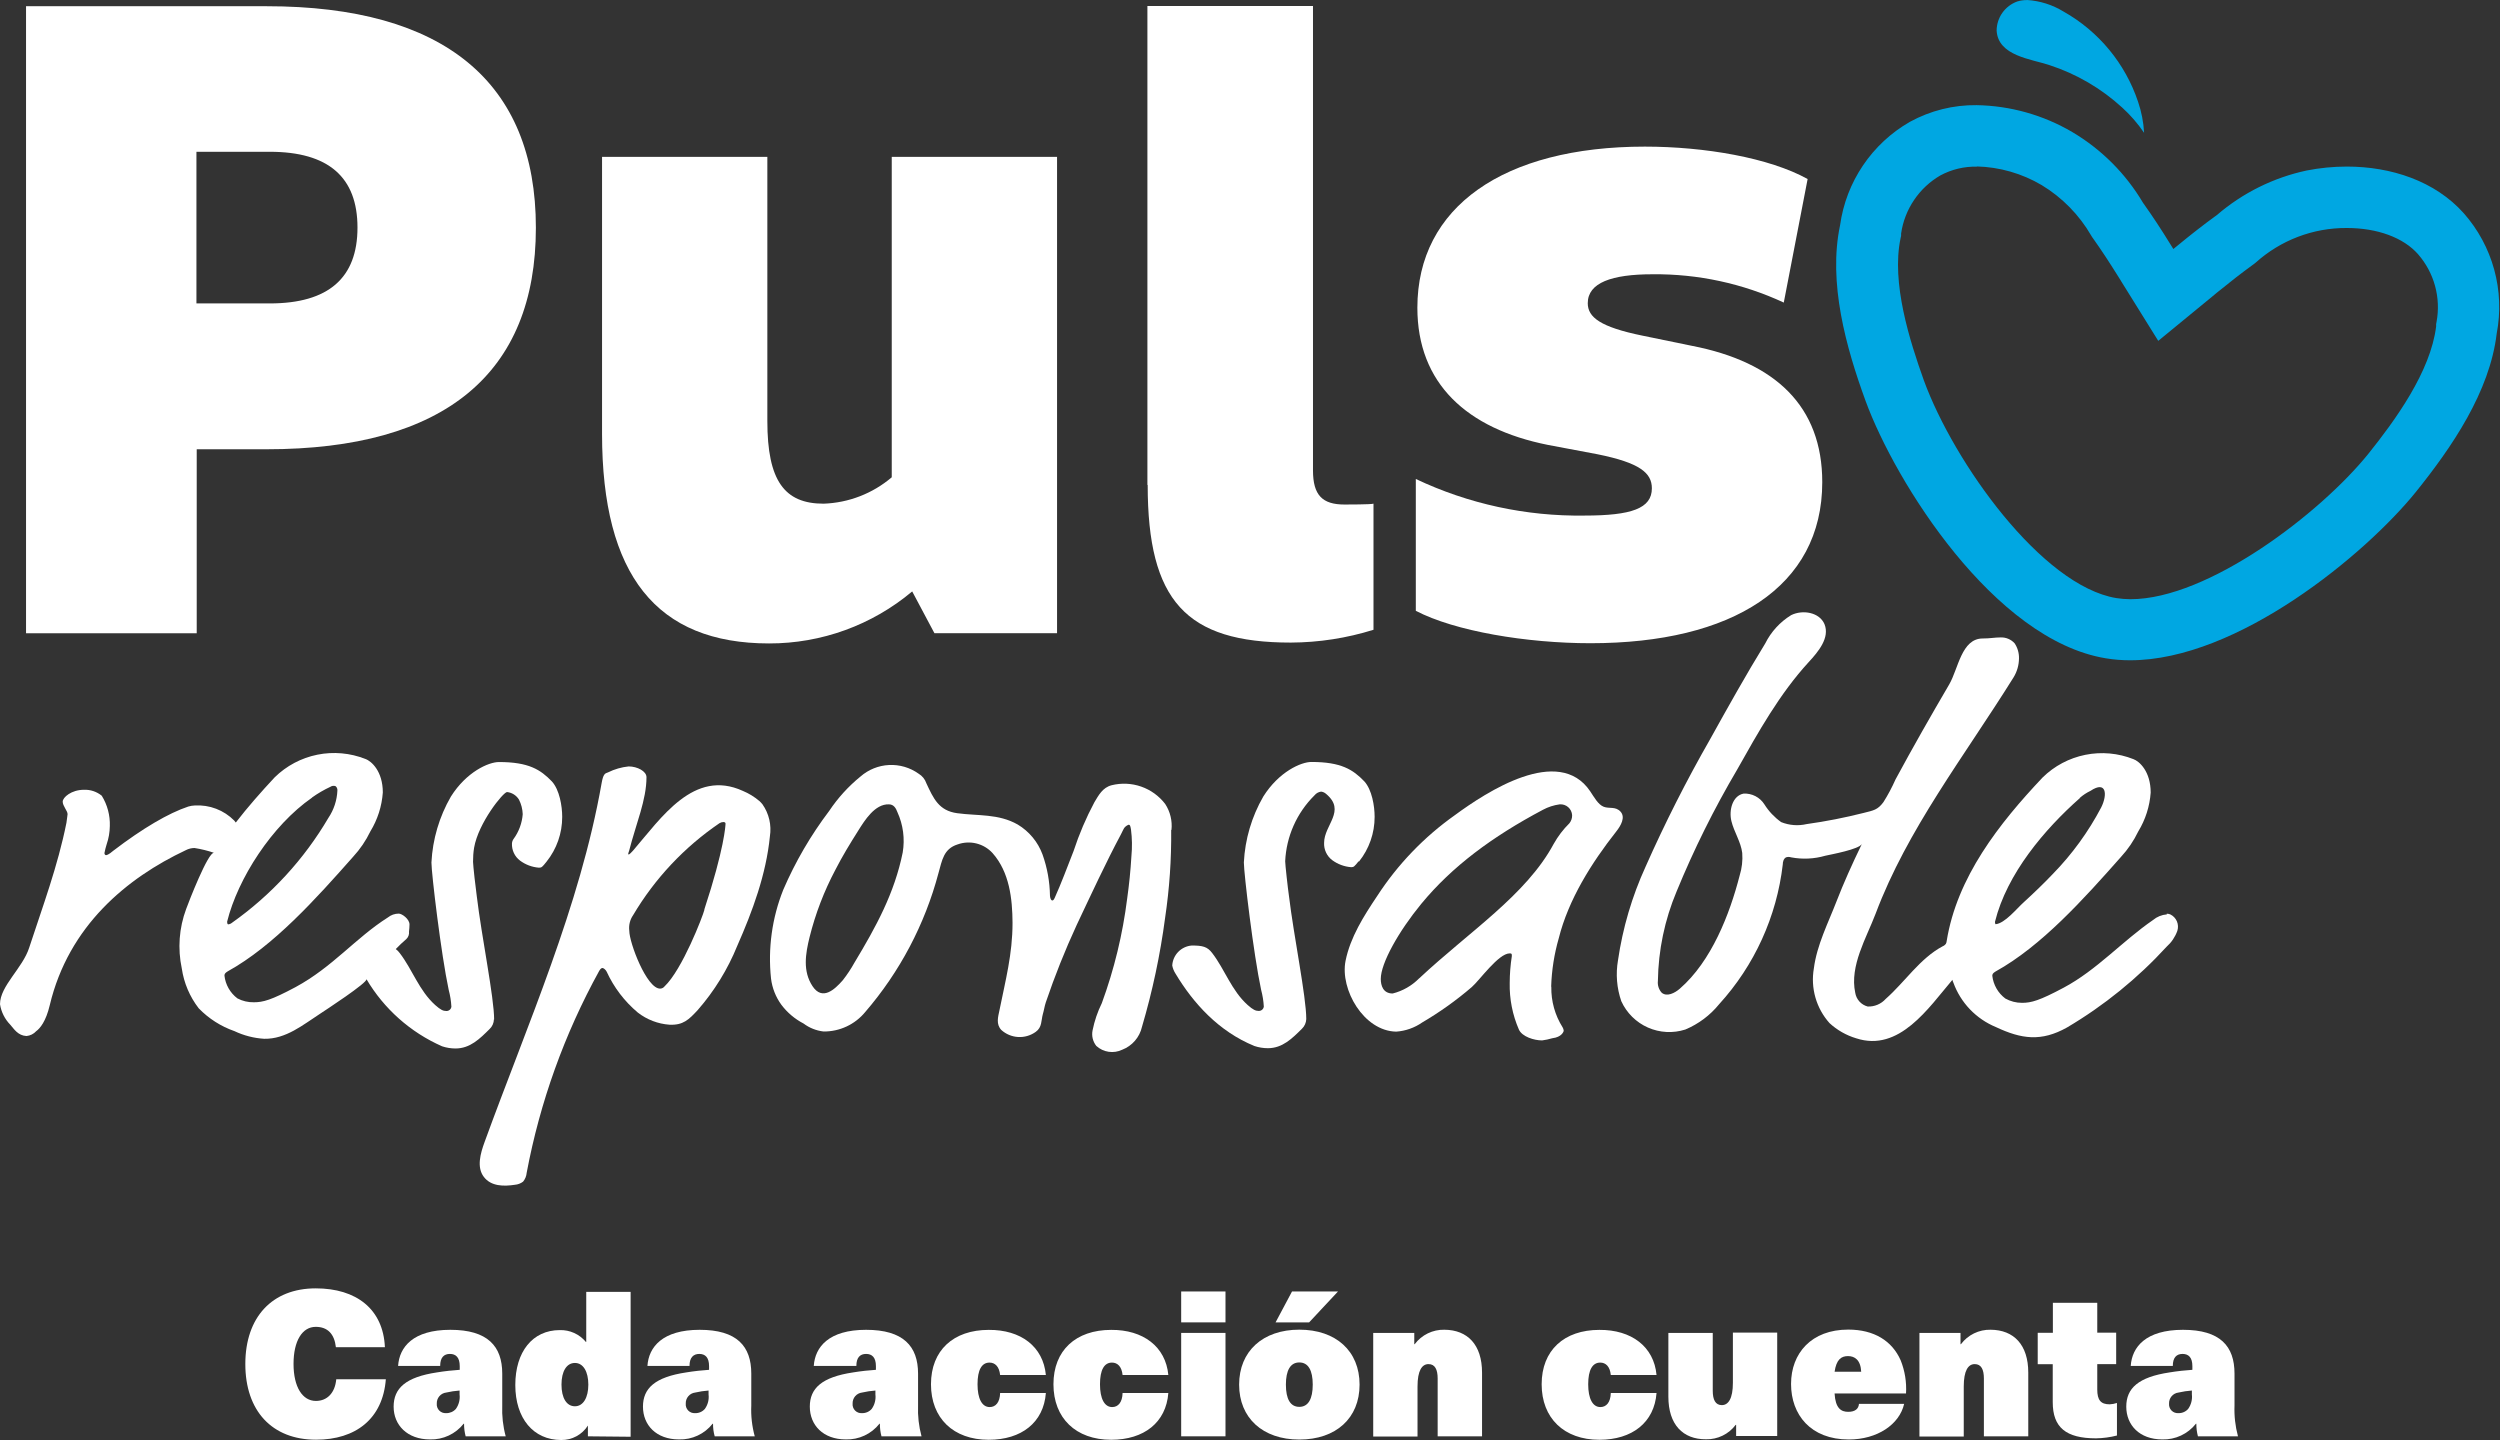
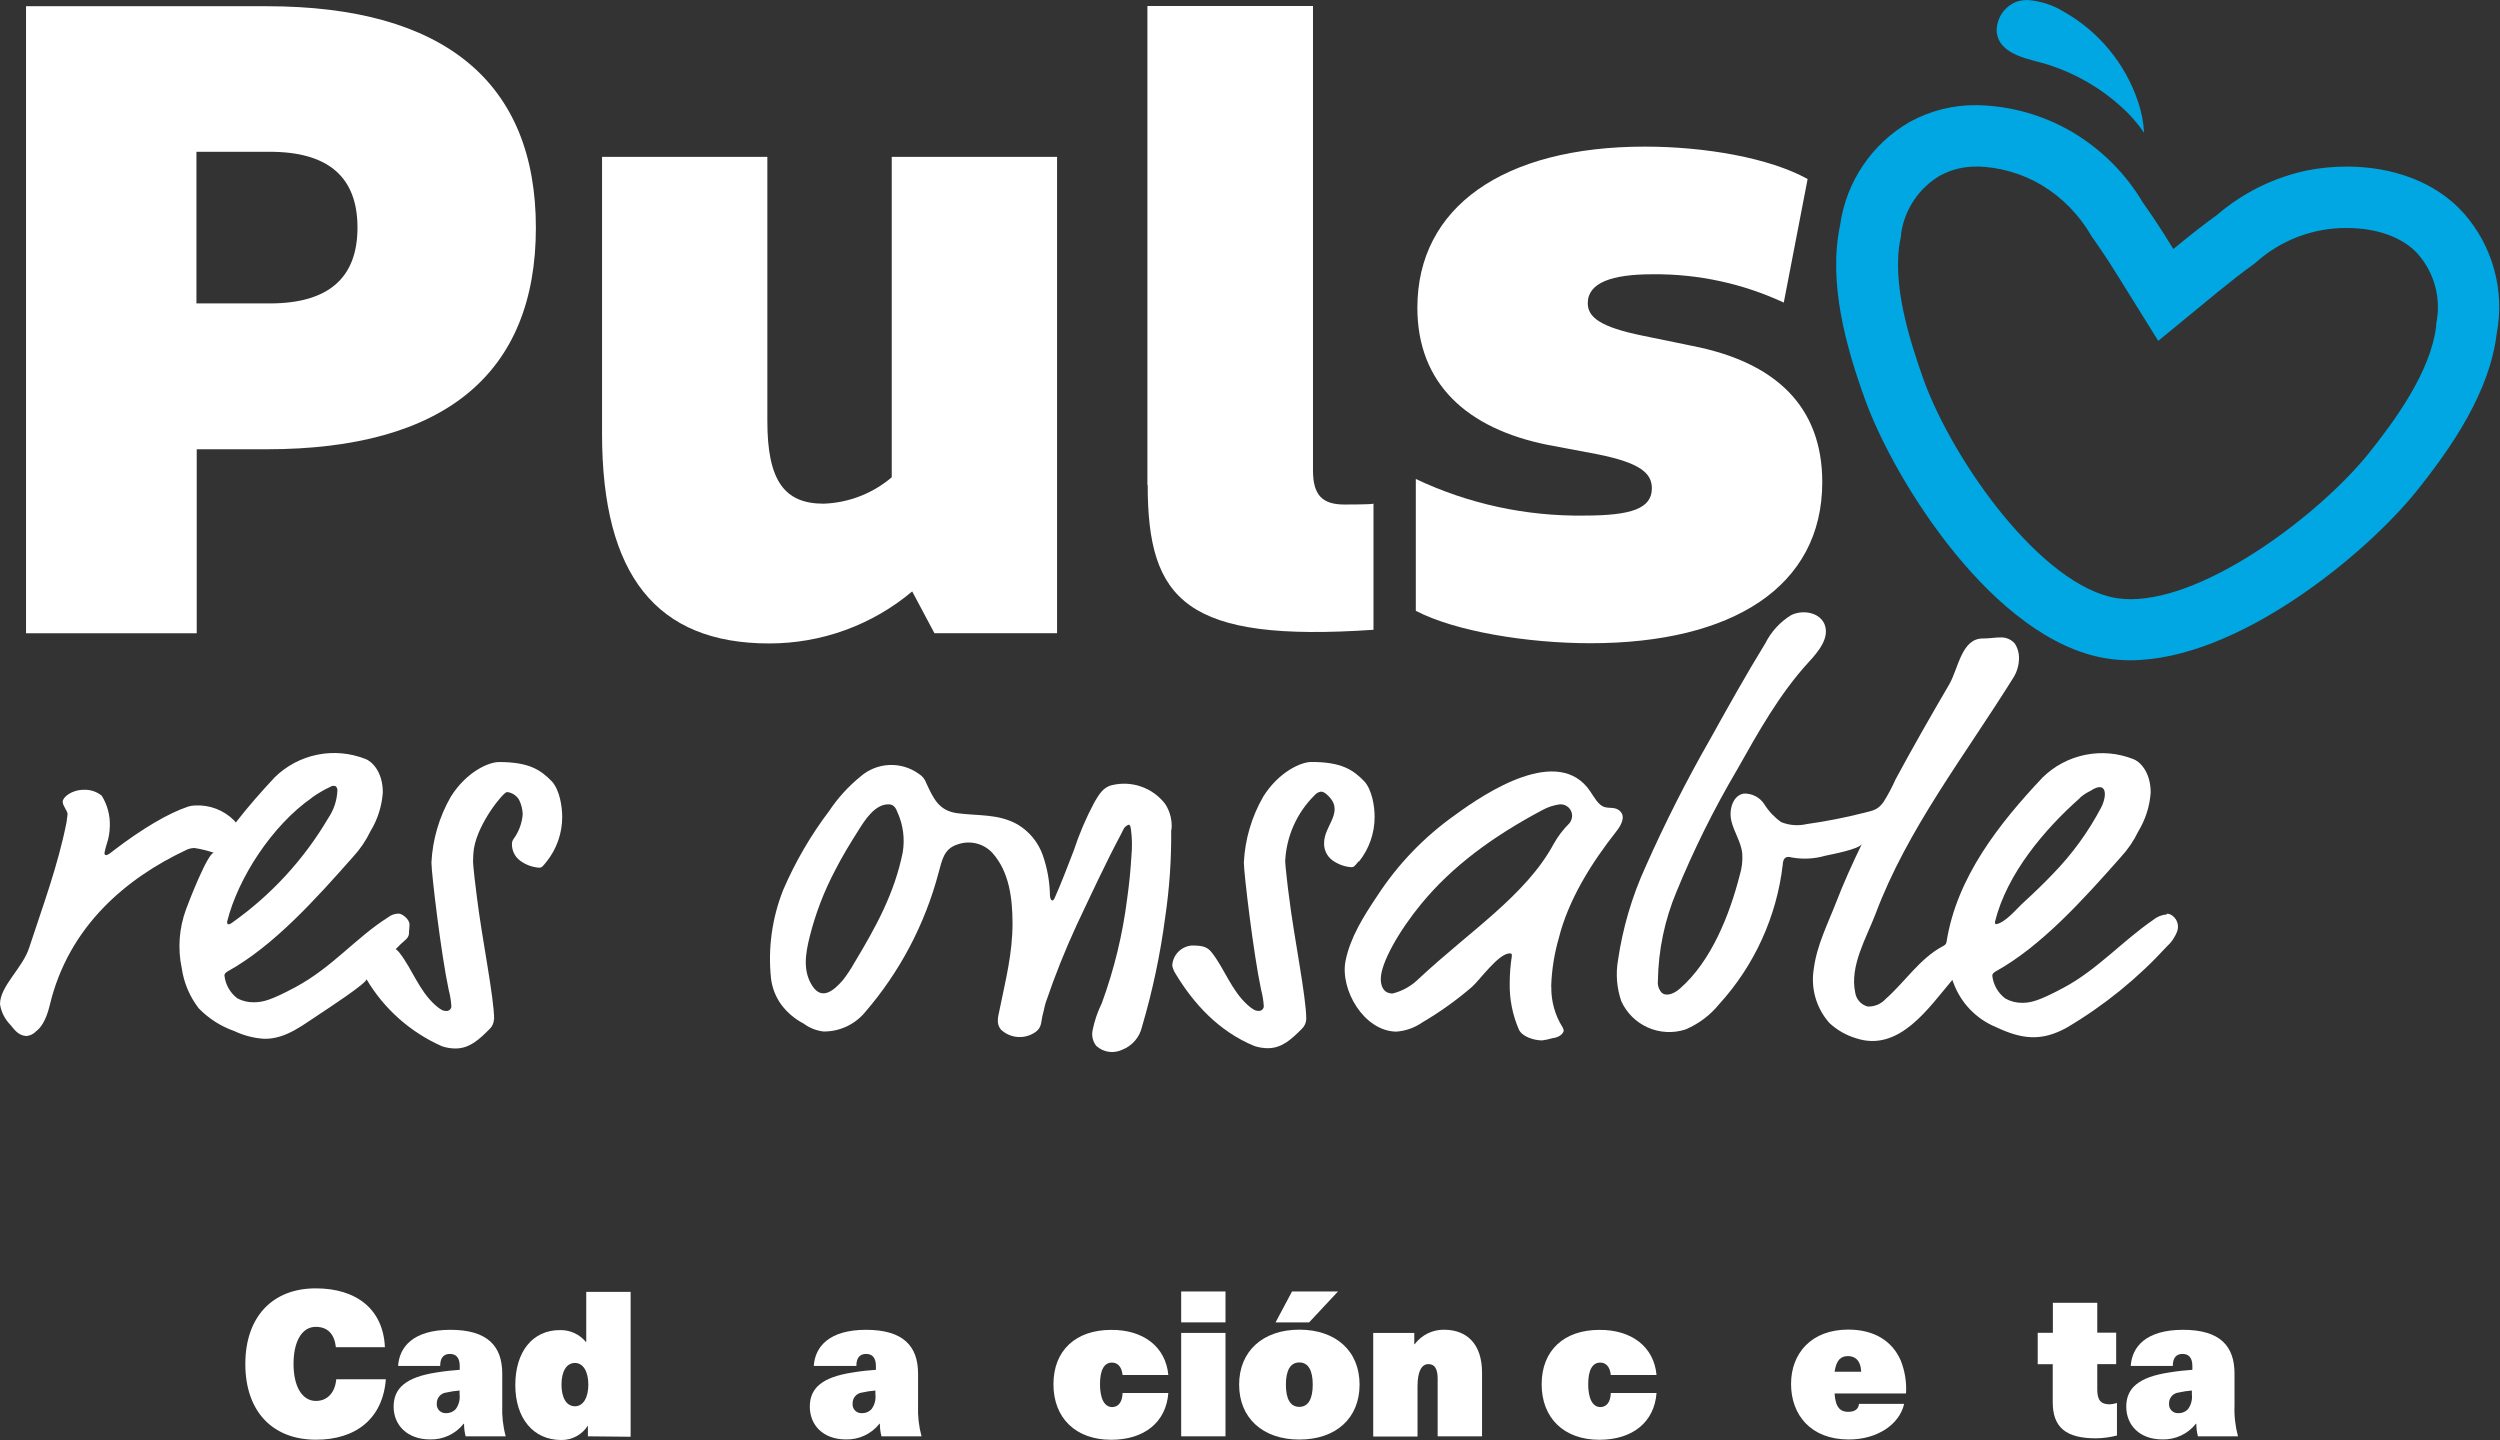
<svg xmlns="http://www.w3.org/2000/svg" width="1498" height="863" viewBox="0 0 1498 863" fill="none">
  <rect x="0" y="0" width="1498" height="863" fill="#333333" stroke="none" />
  <path d="M161.629 181.813C196.864 181.813 214.206 166.507 214.206 136.36C214.206 106.213 196.864 90.948 161.629 90.948H117.702V181.813H161.629ZM15.602 3.73H159.764C265.977 3.73 321.098 49.142 321.098 136.444C321.098 223.747 266.486 269.201 159.764 269.201H117.872V379.443H15.602V3.73Z" fill="white" />
  <path d="M360.746 259.916V94.002H459.794V252.284C459.794 288.027 470.013 301.808 493.503 301.808C508.507 301.291 522.897 295.718 534.334 285.992V94.002H633.382V379.401H559.902L546.588 354.384C522.57 374.57 492.186 385.609 460.812 385.549C393.437 385.549 360.746 344.675 360.746 259.916Z" fill="white" />
-   <path d="M687.525 290.57V3.602H786.743V281.878C786.743 296.675 792.34 302.315 805.611 302.315C807.18 302.315 821.469 302.315 822.996 301.806V377.364C806.963 382.379 790.27 384.966 773.472 385.038C710.676 385.038 687.695 360.022 687.695 290.57" fill="white" />
+   <path d="M687.525 290.57V3.602H786.743V281.878C786.743 296.675 792.34 302.315 805.611 302.315C807.18 302.315 821.469 302.315 822.996 301.806V377.364C710.676 385.038 687.695 360.022 687.695 290.57" fill="white" />
  <path d="M848.354 366.128V287.008C879.928 301.95 914.509 309.449 949.437 308.93C977.548 308.93 989.802 304.69 989.802 292.605C989.802 283.404 982.636 277.299 957.111 272.168L927.431 266.571C878.924 256.862 849.286 229.81 849.286 184.356C849.286 124.105 900.846 87.853 985.604 87.853C1021.35 87.853 1060.14 94.509 1083.13 107.272L1068.84 181.304C1044.23 169.857 1017.37 164.062 990.226 164.343C965.718 164.343 951.387 169.431 951.387 181.685C951.387 190.165 959.061 195.974 984.078 201.105L1013.76 207.21C1063.83 216.92 1091.9 243.463 1091.9 288.916C1091.9 351.712 1037.8 385.42 953.041 385.42C914.88 385.42 871.843 378.255 848.354 366.001" fill="white" />
  <path d="M1184.5 63.007C1170.5 62.825 1156.68 66.272 1144.39 73.014C1133.17 79.452 1123.56 88.374 1116.32 99.097C1109.07 109.819 1104.37 122.059 1102.59 134.877C1095.29 169.306 1106.11 208.06 1117.89 240.327C1135.66 288.833 1194.77 383.387 1261.76 394.453C1266.59 395.256 1271.49 395.653 1276.39 395.641C1340.84 395.641 1417.5 332.04 1447.56 294.812C1469.1 268.057 1491.87 234.815 1496.02 199.877C1498.46 187.154 1497.95 174.042 1494.53 161.547C1491.11 149.052 1484.88 137.506 1476.31 127.796C1459.05 108.419 1432.72 99.811 1406.22 99.811C1398.1 99.816 1390.01 100.611 1382.05 102.186C1362.23 106.447 1343.79 115.601 1328.41 128.813C1320.48 134.537 1312.77 140.601 1305.13 146.876L1302.63 148.911L1302.29 149.208L1302.04 148.826L1300.34 146.113C1295.13 137.633 1289.79 129.492 1284.1 121.52C1273.76 104.049 1259.17 89.466 1241.7 79.12C1224.29 68.892 1204.53 63.342 1184.34 63.007M1184.34 99.726C1198.09 100.061 1211.54 103.914 1223.39 110.92C1235.67 118.355 1245.88 128.767 1253.07 141.194L1253.58 142.042L1254.17 142.848C1258.96 149.59 1263.84 157.01 1269.18 165.575L1270.88 168.288L1271.09 168.67L1293.22 204.244L1325.61 177.659L1325.91 177.404L1328.41 175.327C1336.21 168.967 1343.25 163.497 1349.91 158.663L1350.72 158.07L1351.48 157.476C1366.48 143.929 1386.01 136.487 1406.22 136.615C1424.45 136.615 1440.14 142.339 1448.92 152.346C1453.69 157.832 1457.17 164.327 1459.09 171.346C1461 178.366 1461.31 185.727 1459.98 192.881L1459.73 194.195V195.552C1456.46 222.731 1435.01 252.072 1419.15 271.873C1390.45 307.49 1323.16 359.049 1276.56 359.049C1273.72 359.037 1270.88 358.81 1268.08 358.37C1223.51 350.993 1170.85 277.385 1152.75 227.861C1144.27 204.074 1133.16 169.391 1138.84 142.636L1139.14 141.321V139.965C1140.17 132.756 1142.83 125.875 1146.91 119.839C1150.98 113.803 1156.37 108.768 1162.67 105.111C1169.42 101.48 1177.01 99.668 1184.67 99.854" fill="#00A7E2" />
  <path d="M1214.61 0.042C1212.61 0.02 1210.63 0.306 1208.72 0.89C1205.12 2.191 1202.01 4.563 1199.8 7.687C1197.6 10.81 1196.4 14.535 1196.38 18.359C1197.27 33.539 1217.03 35.32 1228.01 39.008C1244.19 44.275 1259.05 52.95 1271.6 64.449C1276.56 68.955 1280.98 74.036 1284.74 79.586C1284.4 73.259 1283.19 67.009 1281.14 61.014C1273.47 38.059 1257.54 18.776 1236.45 6.911C1229.84 2.868 1222.34 0.496 1214.61 0" fill="#00A7E2" />
  <path d="M186.86 477.94C190.382 475.424 194.129 473.238 198.053 471.411C198.504 471.108 199.023 470.922 199.564 470.87C200.104 470.818 200.649 470.902 201.149 471.114C201.506 471.438 201.783 471.84 201.96 472.288C202.136 472.737 202.207 473.22 202.166 473.7C201.916 479.548 200.052 485.213 196.781 490.067C182.214 514.877 162.527 536.299 139.032 552.905C138.395 553.444 137.613 553.783 136.784 553.88C136.445 553.88 136.106 553.541 136.106 552.226C142.509 526.404 162.946 494.604 186.987 477.94M296.084 610.951C296.084 597.637 288.621 561.385 285.696 537.089C285.06 532.849 283.448 518.348 283.448 516.398C283.423 513.558 283.636 510.722 284.084 507.918C286.671 493.035 301.553 474.591 303.843 474.591C305.298 474.753 306.697 475.246 307.932 476.032C309.166 476.819 310.205 477.878 310.966 479.128C312.343 481.84 313.11 484.822 313.214 487.862C312.802 493.241 310.893 498.396 307.702 502.745C307.165 503.508 306.843 504.401 306.769 505.331C306.67 507.319 307.059 509.301 307.902 511.104C308.744 512.907 310.015 514.477 311.602 515.677C314.902 518.128 318.826 519.597 322.923 519.917C324.577 519.917 324.874 519.578 327.46 516.355C333.576 508.733 336.898 499.246 336.873 489.473C336.873 482.986 335.262 473.276 330.725 468.273C323.899 461.15 316.775 456.613 298.967 456.613C292.819 456.613 279.548 462.422 270.177 477.304C263.213 489.366 259.216 502.911 258.517 516.822C258.517 523.309 264.326 571.943 268.863 593.143C269.744 596.428 270.284 599.796 270.474 603.192C270.388 603.962 270.001 604.666 269.397 605.151C268.793 605.636 268.021 605.862 267.251 605.778C265.64 605.778 264.029 605.142 260.764 602.217C251.054 593.482 247.153 581.016 239.564 571.137C238.891 570.196 238.076 569.367 237.147 568.678C239.149 566.578 241.258 564.583 243.465 562.699C244.072 562.124 244.535 561.413 244.815 560.624C245.095 559.836 245.184 558.992 245.076 558.162C245.256 556.756 245.356 555.34 245.373 553.922C245.373 550.7 240.878 547.435 238.928 547.435C236.568 547.439 234.28 548.247 232.44 549.725C213.021 562.021 199.41 579.405 177.065 591.489C162.522 599.249 157.646 600.563 152.133 600.563C148.695 600.64 145.295 599.837 142.254 598.231C140.105 596.608 138.308 594.564 136.974 592.224C135.64 589.884 134.797 587.297 134.495 584.621C134.495 583.645 134.834 583.009 136.445 582.034C163.963 566.812 189.234 538.658 211.579 513.387C215.764 508.855 219.251 503.725 221.925 498.165C226.244 491.102 228.804 483.104 229.387 474.845C229.387 462.125 222.561 456.062 218.999 454.79C209.842 451.157 199.827 450.261 190.17 452.211C180.514 454.16 171.63 458.871 164.599 465.771C156.416 474.548 148.487 483.537 141.279 492.865C141.002 492.444 140.69 492.047 140.346 491.678C137.273 488.574 133.573 486.163 129.493 484.605C125.412 483.048 121.046 482.38 116.687 482.647C115.379 482.693 114.082 482.907 112.828 483.283C101.168 487.141 85.607 496.215 67.799 509.826C65.212 512.073 63.94 512.412 63.559 512.412C63.177 512.412 62.583 512.073 62.583 511.14C62.923 509.378 63.362 507.637 63.898 505.925C65.122 502.391 65.767 498.683 65.806 494.943C66.017 488.55 64.335 482.237 60.972 476.796C57.964 474.344 54.164 473.078 50.287 473.234C42.825 473.234 37.567 477.771 37.567 480.357C37.567 482.944 40.493 485.869 40.493 487.82C40.493 488.456 40.153 490.067 39.814 492.993C34.641 518.899 25.567 543.153 17.511 567.787C13.611 580.084 0 590.769 0 601.708C0.717 606.347 2.867 610.647 6.148 614.004C8.438 616.591 10.685 620.491 15.858 620.788C18.105 620.579 20.193 619.535 21.709 617.863C23.956 616.251 27.518 612.054 29.808 602.344C41.129 554.728 76.109 526.023 111.387 509.402C112.984 508.571 114.758 508.135 116.559 508.13C120.537 508.748 124.453 509.713 128.262 511.013C124.7 510.292 112.828 541.117 111.556 544.637C107.302 556.03 106.39 568.401 108.927 580.296C110.2 588.991 113.69 597.212 119.061 604.167C125.046 610.344 132.394 615.034 140.516 617.863C146.092 620.505 152.122 622.059 158.282 622.442C171.383 622.696 181.687 613.962 191.99 607.305C194.025 605.948 220.78 588.564 219.551 586.656C230.077 604.491 245.929 618.578 264.877 626.936C267.474 627.805 270.194 628.249 272.933 628.251C281.71 628.251 287.519 622.399 293.37 616.591C294.165 615.842 294.803 614.943 295.247 613.946C295.691 612.949 295.933 611.873 295.957 610.782" fill="white" />
-   <path d="M422.099 545.103C421.124 549.003 408.785 581.058 398.142 591.107C397.829 591.504 397.429 591.825 396.974 592.045C396.519 592.265 396.019 592.379 395.514 592.379C387.458 592.379 377.069 564.861 377.069 557.738C376.651 554.439 377.466 551.102 379.359 548.367C392.362 526.417 410.038 507.599 431.13 493.246C431.819 492.82 432.61 492.586 433.42 492.568C433.717 492.568 434.734 492.568 434.734 493.543C434.734 494.519 434.056 508.426 422.014 545.018M454.959 479.933C452.016 477.423 448.696 475.391 445.122 473.912C415.781 460.471 396.234 490.067 379.274 509.74C378.596 510.376 377.324 511.988 376.688 511.988C376.052 511.988 376.688 510.716 376.984 509.74C381.225 493.247 387.373 479.297 387.373 465.686C387.373 462.124 381.861 459.241 376.688 459.241C372.395 459.681 368.216 460.887 364.349 462.803C362.441 463.439 361.466 463.778 360.491 469.248C347.474 543.237 315.885 614.131 290.318 684.431C287.858 691.215 285.526 699.399 289.894 705.165C294.261 710.932 301.893 710.932 308.55 709.914C310.319 709.764 312.009 709.117 313.426 708.048C314.68 706.533 315.436 704.667 315.588 702.706C323.566 660.332 338.236 619.499 359.049 581.737C359.473 581.016 360.024 580.168 360.83 580.041C361.635 579.913 362.95 581.101 363.501 582.203C367.827 591.654 374.199 600.025 382.157 606.711C387.625 610.972 394.238 613.511 401.153 614.004C409.379 614.385 412.771 610.951 418.113 605.184C428.079 593.767 436.075 580.77 441.773 566.727C450.931 545.951 459.072 523.945 461.319 501.175C462.39 494.424 460.794 487.521 456.867 481.926C456.29 481.221 455.667 480.555 455.002 479.933" fill="white" />
  <path d="M814.263 516.311C820.379 508.689 823.701 499.202 823.676 489.429C823.676 482.942 822.065 473.232 817.528 468.229C810.702 461.106 803.578 456.569 785.77 456.569C779.622 456.569 766.35 462.378 756.98 477.26C750.016 489.322 746.019 502.867 745.32 516.778C745.32 523.265 751.129 571.899 755.665 593.099C756.547 596.384 757.087 599.752 757.277 603.148C757.181 603.913 756.791 604.611 756.189 605.094C755.588 605.577 754.822 605.806 754.054 605.734C752.443 605.734 750.832 605.098 747.567 602.173C737.857 593.438 733.956 580.972 726.367 571.093C723.441 567.192 720.558 566.556 714.07 566.556C711.004 566.808 708.134 568.163 705.99 570.369C703.846 572.575 702.574 575.484 702.41 578.556C702.747 580.276 703.409 581.917 704.361 583.389C715.046 601.198 730.267 618.031 751.637 626.765C754.248 627.639 756.983 628.082 759.736 628.08C768.47 628.08 774.279 622.228 780.131 616.419C781.714 614.892 782.641 612.809 782.717 610.611C782.717 597.297 775.254 561.044 772.329 536.749C771.693 532.508 770.082 517.965 770.082 516.057C770.766 501.182 777.017 487.107 787.593 476.624C788.576 475.375 790.004 474.554 791.579 474.335C792.72 474.461 793.791 474.951 794.632 475.734C806.758 485.91 793.402 494.263 793.402 505.033C793.311 507.02 793.703 508.999 794.545 510.801C795.387 512.603 796.653 514.174 798.236 515.379C801.552 517.828 805.489 519.298 809.599 519.619C811.21 519.619 811.507 519.279 814.094 516.057" fill="white" />
  <path d="M850.345 586.23C845.989 590.648 840.504 593.786 834.488 595.303C828.679 595.303 827.364 590.427 827.364 586.569C827.364 577.156 838.049 558.076 851.66 541.539C870.104 519.194 894.06 501.386 924.504 485.231C927.632 483.551 931.035 482.445 934.553 481.966C935.471 481.891 936.395 482.001 937.271 482.288C938.146 482.575 938.955 483.034 939.65 483.639C940.345 484.243 940.913 484.98 941.319 485.807C941.725 486.634 941.962 487.534 942.016 488.454C942.072 490.225 941.484 491.958 940.362 493.33C936.676 496.968 933.522 501.107 930.992 505.626C914.455 536.366 880.492 558.076 850.43 586.187M929.465 591.063C929.779 581.302 931.303 571.617 934.002 562.231C939.853 538.868 953.718 516.947 968.474 498.206C971.23 494.729 974.07 489.726 971.06 486.376C968.049 483.026 964.276 484.722 960.926 483.408C957.577 482.094 955.16 477.599 952.828 474.122C933.959 446.18 890.668 474.546 871.8 488.411C853.311 501.486 837.482 517.962 825.159 536.96C817.23 548.79 809.089 561.595 806.249 575.757C802.857 592.929 817.188 617.818 836.608 618.157C842.211 617.762 847.603 615.857 852.211 612.645C862.721 606.485 872.655 599.389 881.891 591.445C886.725 587.205 897.919 571.262 904.618 571.262C905.89 571.262 905.89 571.601 905.89 572.873C905.06 578.233 904.635 583.647 904.618 589.07C904.424 598.645 906.304 608.149 910.13 616.928C912.038 621.168 919.162 623.415 924.038 623.415C926.119 623.14 928.174 622.7 930.186 622.101C935.698 621.465 936.97 618.2 936.97 617.564C936.908 616.874 936.691 616.207 936.334 615.613C931.754 608.364 929.396 599.933 929.55 591.36" fill="white" />
  <path d="M1246.2 478.11C1248.14 476.403 1250.31 474.976 1252.64 473.87C1262.18 467.509 1262.91 476.074 1259.05 483.791C1251.37 498.408 1241.62 511.833 1230.09 523.648C1224.53 529.499 1218.68 535.096 1212.66 540.608C1208.42 544.382 1201.34 553.328 1195.7 553.795C1195.46 553.341 1195.35 552.824 1195.4 552.311C1202.53 523.521 1225.08 496.936 1246.28 478.194M1298.39 547.901C1295.36 548.132 1292.47 549.303 1290.13 551.251C1271.64 563.971 1256.5 581.186 1236.53 591.828C1221.99 599.587 1217.11 600.902 1211.6 600.902C1208.1 600.909 1204.65 600.019 1201.59 598.315C1199.44 596.696 1197.63 594.654 1196.29 592.314C1194.95 589.974 1194.1 587.385 1193.79 584.705C1193.79 583.73 1194.13 583.094 1195.74 582.118C1223.26 566.897 1248.53 538.743 1270.88 513.472C1275.06 508.939 1278.55 503.809 1281.22 498.25C1285.54 491.186 1288.1 483.189 1288.69 474.93C1288.69 462.209 1281.9 456.146 1278.34 454.874C1269.18 451.242 1259.17 450.346 1249.51 452.295C1239.85 454.244 1230.97 458.955 1223.94 465.856C1197.91 493.416 1172.59 525.598 1166.44 563.929C1166.4 564.478 1166.24 565.012 1165.98 565.497C1165.49 566.189 1164.81 566.72 1164.03 567.024C1150.33 574.359 1141.6 588.224 1129.89 598.57C1128.54 600.069 1126.88 601.252 1125.01 602.036C1123.15 602.82 1121.14 603.186 1119.12 603.107C1117.22 602.611 1115.49 601.568 1114.17 600.107C1112.84 598.646 1111.97 596.83 1111.66 594.881C1108.19 578.726 1118.4 561.936 1123.87 547.477C1142.91 496.851 1176.83 453.475 1206.51 405.901C1208.61 402.48 1209.74 398.552 1209.78 394.538C1209.86 391.333 1208.96 388.18 1207.19 385.507C1206.13 384.324 1204.82 383.391 1203.35 382.775C1201.88 382.159 1200.3 381.876 1198.71 381.945C1195.15 381.945 1192.56 382.581 1188.03 382.581C1175.31 382.581 1173.44 400.686 1167.97 410.099C1156.95 428.925 1146.13 447.878 1135.79 467.043C1133.71 471.753 1131.29 476.302 1128.54 480.654C1125.06 485.318 1122.73 485.572 1116.71 487.099C1105.45 489.95 1094.04 492.186 1082.53 493.798C1077.44 494.979 1072.11 494.564 1067.27 492.611C1063.26 489.754 1059.84 486.138 1057.22 481.968C1055.9 479.885 1054.05 478.191 1051.86 477.058C1049.67 475.926 1047.22 475.396 1044.75 475.523C1038.14 476.795 1035.85 485.445 1037.46 492.017C1039.07 498.589 1043.14 504.44 1043.95 511.097C1044.29 515.634 1043.77 520.193 1042.42 524.538C1036.4 547.986 1025.46 575.97 1006.59 592.379C1003.54 595.051 998.876 597.425 995.739 594.881C994.866 593.936 994.207 592.815 993.804 591.594C993.402 590.372 993.266 589.079 993.407 587.8C993.674 569.384 997.474 551.19 1004.6 534.206C1014.94 509.02 1027.07 484.606 1040.9 461.149C1053.62 438.55 1066.34 415.738 1083.76 396.743C1089.66 390.383 1096.48 382.115 1093.26 374.058C1090.29 366.893 1080.2 365.154 1073.25 368.589C1066.59 372.684 1061.22 378.559 1057.73 385.549C1046.2 404.332 1035.38 423.709 1024.74 442.875C1010.54 467.678 997.617 493.195 986.029 519.323C977.886 537.158 972.318 556.06 969.493 575.462C968.081 583.654 968.766 592.071 971.486 599.927C974.69 606.966 980.369 612.583 987.444 615.71C994.518 618.837 1002.5 619.256 1009.86 616.887C1017.74 613.581 1024.69 608.382 1030.08 601.75C1051.27 578.51 1064.62 549.203 1068.24 517.966C1068.24 516.397 1068.75 514.489 1070.19 513.726C1071.18 513.39 1072.26 513.39 1073.25 513.726C1080.06 515.015 1087.07 514.681 1093.73 512.751C1097.33 511.945 1114.08 508.893 1115.65 505.67C1109.71 517.924 1104.5 529.584 1100.51 539.93C1095.47 552.989 1088.64 566.261 1086.86 580.295C1085.86 586.105 1086.18 592.065 1087.8 597.733C1089.42 603.401 1092.3 608.629 1096.23 613.028C1100.79 617.243 1106.26 620.361 1112.21 622.145C1138.04 630.625 1155.63 603.87 1169.92 587.079C1169.92 587.673 1170.26 588.267 1170.47 588.818C1172.63 594.773 1176.01 600.212 1180.39 604.789C1184.77 609.366 1190.06 612.981 1195.91 615.403C1211.3 622.653 1223.13 624.307 1238.57 615.657C1260.75 602.549 1280.86 586.232 1298.27 567.236C1301.17 564.66 1303.37 561.393 1304.67 557.738C1305.26 555.863 1305.16 553.836 1304.38 552.029C1303.6 550.223 1302.2 548.757 1300.43 547.901C1299.75 547.635 1299.04 547.491 1298.31 547.477" fill="white" />
  <path d="M504.949 587.417C500.073 592.971 492.738 599.84 486.844 590.894C480.951 581.947 482.604 571.644 485.106 561.51C488.599 547.507 493.782 533.981 500.54 521.229C504.78 512.961 509.02 506.008 514.532 497.273C518.009 491.803 524.199 481.627 532.637 481.966C535.52 481.966 536.877 484.298 537.725 486.63C541.175 494.188 542.283 502.606 540.905 510.799C535.987 535.179 524.92 555.362 511.988 576.817C509.931 580.534 507.577 584.079 504.949 587.417ZM701.943 497.358C702.531 491.863 701.197 486.335 698.169 481.712C694.491 476.922 689.494 473.311 683.792 471.322C678.09 469.334 671.931 469.054 666.072 470.518C660.602 471.917 658.228 476.666 655.769 480.694C650.773 490.052 646.602 499.827 643.303 509.908C639.487 519.576 636.095 528.862 631.939 538.105C630.667 540.946 629.311 539.25 629.141 536.706C629.015 528.292 627.511 519.956 624.689 512.029C621.926 504.512 616.675 498.168 609.806 494.051C598.231 487.478 586.02 488.962 573.511 487.266C562.53 485.74 559.349 478.49 555.067 469.331C554.263 466.931 552.622 464.899 550.445 463.607C545.294 459.922 539.05 458.085 532.724 458.393C526.398 458.7 520.361 461.135 515.592 465.303C508.353 471.2 502.037 478.145 496.851 485.91C485.81 500.489 476.571 516.349 469.333 533.144C462.597 550.021 460.079 568.287 461.998 586.357C462.695 592.027 464.825 597.426 468.188 602.045C471.715 606.736 476.251 610.576 481.46 613.281C484.962 615.917 489.104 617.571 493.459 618.072C498.228 618.115 502.946 617.089 507.267 615.072C511.588 613.054 515.403 610.096 518.433 606.412C539.161 582.356 554.166 553.913 562.318 523.222C564.522 515.463 565.371 508.636 573.808 505.965C577.415 504.674 581.322 504.477 585.041 505.397C588.759 506.317 592.123 508.314 594.712 511.138C604.888 522.586 606.626 538.571 606.711 552.987C606.711 571.729 602.471 587.502 598.867 605.395C598.061 609.296 596.705 613.62 599.969 617.14C602.757 619.671 606.331 621.166 610.091 621.375C613.851 621.583 617.568 620.492 620.618 618.285C624.477 615.529 623.799 611.585 624.859 607.727C625.579 605.31 625.876 602.936 626.639 600.646C631.989 584.852 638.174 569.354 645.168 554.217C653.649 536.282 662.51 517.117 671.669 499.944C673.365 496.764 673.238 495.704 675.909 494.305C677.308 493.627 677.435 495.831 677.69 497.061C678.369 502.349 678.454 507.697 677.944 513.004C677.435 521.738 676.587 529.964 675.4 538.444C672.72 559.825 667.628 580.834 660.221 601.07C657.673 606.249 655.806 611.736 654.666 617.394C654.338 619.019 654.369 620.696 654.757 622.307C655.145 623.918 655.881 625.425 656.913 626.722C658.972 628.602 661.544 629.824 664.302 630.232C667.059 630.64 669.876 630.215 672.39 629.012C675.341 627.879 677.968 626.037 680.038 623.649C682.109 621.26 683.56 618.399 684.262 615.316C690.57 593.943 695.205 572.112 698.127 550.019C700.735 532.533 701.954 514.867 701.773 497.188" fill="white" />
  <path d="M230.63 807.249H201.269C200.404 799.418 196.382 795.048 189.204 795.048C181.161 795.048 175.886 803.355 175.886 817.243C175.886 831.132 181.248 839.439 189.291 839.439C196.123 839.439 200.75 834.55 201.485 826.459H231.192C229.376 850.126 213.16 862.674 189.377 862.674C162.956 862.674 147 845.367 147 817.33C147 789.293 163 771.986 189.204 771.986C213.55 771.986 229.636 784.447 230.63 807.249Z" fill="white" />
  <path d="M300.943 823.085V842.122C300.69 848.365 301.389 854.609 303.018 860.64H279.019C278.367 858.185 278.047 855.653 278.068 853.112H277.808C275.417 856.133 272.354 858.555 268.863 860.184C265.373 861.814 261.551 862.607 257.701 862.501C243.95 862.501 235.863 853.847 235.863 842.858C235.863 831.868 243.085 825.162 261.809 822.349C266.133 821.614 271.927 821.008 275.473 820.792V818.585C275.473 813.35 273.138 811.273 269.592 811.273C266.046 811.273 263.754 813.35 263.754 818.455H238.544C239.28 807.119 247.539 796.822 269.852 796.822C292.165 796.822 300.943 806.6 300.943 823.085ZM275.387 833.209C272.678 833.405 269.989 833.81 267.343 834.421C265.746 834.615 264.281 835.404 263.239 836.631C262.198 837.858 261.656 839.432 261.722 841.041C261.65 841.801 261.746 842.568 262.002 843.287C262.257 844.007 262.668 844.662 263.203 845.206C263.739 845.75 264.387 846.171 265.102 846.438C265.818 846.705 266.582 846.812 267.343 846.752C268.444 846.779 269.537 846.565 270.546 846.124C271.554 845.683 272.454 845.026 273.181 844.199C274.96 841.686 275.745 838.604 275.387 835.546V833.209Z" fill="white" />
  <path d="M352.271 860.64V854.193C350.568 856.886 348.202 859.096 345.401 860.611C342.599 862.126 339.456 862.896 336.271 862.847C319.58 862.847 308.77 849.867 308.77 829.921C308.77 809.975 319.104 796.995 335.45 796.995C338.42 796.913 341.369 797.509 344.074 798.738C346.779 799.968 349.168 801.798 351.06 804.09H351.276V774.106H377.87V860.9L352.271 860.64ZM336.444 829.661C336.444 837.622 339.471 842.641 344.488 842.641C349.504 842.641 352.53 837.406 352.53 829.661C352.53 821.916 349.504 816.681 344.488 816.681C339.471 816.681 336.444 821.743 336.444 829.661Z" fill="white" />
-   <path d="M450.17 823.085V842.122C449.895 848.365 450.595 854.613 452.246 860.64H428.246C427.557 858.191 427.222 855.656 427.252 853.112H426.992C424.603 856.136 421.541 858.559 418.05 860.189C414.559 861.819 410.736 862.611 406.885 862.501C393.134 862.501 385.264 853.847 385.264 842.858C385.264 831.868 392.442 825.162 411.209 822.349C415.533 821.614 421.328 821.008 424.873 820.792V818.585C424.873 813.35 422.538 811.273 419.036 811.273C415.533 811.273 413.155 813.35 413.155 818.455H387.945C388.68 807.119 396.982 796.822 419.252 796.822C441.522 796.822 450.17 806.6 450.17 823.085ZM424.571 833.209C421.863 833.408 419.174 833.813 416.528 834.421C414.931 834.615 413.465 835.404 412.424 836.631C411.382 837.858 410.84 839.432 410.906 841.041C410.834 841.801 410.93 842.568 411.186 843.287C411.442 844.007 411.852 844.662 412.387 845.206C412.923 845.75 413.571 846.171 414.286 846.438C415.002 846.705 415.767 846.812 416.528 846.752C417.629 846.789 418.725 846.578 419.735 846.137C420.745 845.695 421.644 845.033 422.365 844.199C424.159 841.693 424.946 838.605 424.571 835.546V833.209Z" fill="white" />
  <path d="M550.103 823.085V842.122C549.85 848.365 550.55 854.609 552.179 860.64H528.18C527.528 858.185 527.208 855.653 527.228 853.112H526.969C524.577 856.133 521.515 858.555 518.024 860.184C514.534 861.814 510.712 862.607 506.861 862.501C493.11 862.501 485.24 853.847 485.24 842.858C485.24 831.868 492.418 825.162 511.185 822.349C515.51 821.614 521.304 821.008 524.85 820.792V818.585C524.85 813.35 522.515 811.273 518.969 811.273C515.423 811.273 513.131 813.35 513.131 818.455H487.618C488.354 807.119 496.613 796.822 518.926 796.822C541.239 796.822 550.103 806.6 550.103 823.085ZM524.547 833.209C521.839 833.405 519.15 833.81 516.504 834.421C514.907 834.615 513.442 835.404 512.4 836.631C511.358 837.858 510.817 839.432 510.883 841.041C510.811 841.801 510.906 842.568 511.162 843.287C511.418 844.007 511.828 844.662 512.364 845.206C512.9 845.75 513.548 846.171 514.263 846.438C514.978 846.705 515.743 846.812 516.504 846.752C517.606 846.786 518.701 846.574 519.71 846.132C520.72 845.691 521.619 845.031 522.342 844.199C524.12 841.686 524.906 838.604 524.547 835.546V833.209Z" fill="white" />
-   <path d="M626.685 823.907H599.27C598.751 818.801 596.2 816.465 592.913 816.465C588.286 816.465 585.735 820.792 585.735 829.445C585.735 838.098 588.416 843.117 593.043 843.117C596.589 843.117 599.14 840.305 599.27 834.68H626.685C625.345 852.376 612.069 862.717 592.437 862.717C571.206 862.717 557.844 849.737 557.844 829.445C557.844 809.153 571.249 796.865 592.437 796.865C611.723 796.735 625.085 806.86 626.685 823.907Z" fill="white" />
  <path d="M700.066 823.907H672.651C672.132 818.801 669.58 816.465 666.294 816.465C661.667 816.465 659.116 820.792 659.116 829.445C659.116 838.098 661.797 843.117 666.424 843.117C669.97 843.117 672.521 840.305 672.651 834.68H700.066C698.725 852.376 685.45 862.717 665.818 862.717C644.63 862.717 631.225 849.737 631.225 829.445C631.225 809.153 644.63 796.865 665.818 796.865C684.931 796.735 698.466 806.86 700.066 823.907Z" fill="white" />
  <path d="M707.764 792.365V773.847H734.314V792.365H707.764ZM707.764 860.64V798.682H734.314V860.64H707.764Z" fill="white" />
  <path d="M814.657 829.661C814.657 849.78 800.517 862.587 778.55 862.587C756.583 862.587 742.486 849.607 742.486 829.661C742.486 809.715 756.627 796.735 778.55 796.735C800.474 796.735 814.657 809.542 814.657 829.661ZM764.324 792.365L774.183 773.847H801.728L784.431 792.365H764.324ZM770.507 829.661C770.507 838.315 773.188 842.987 778.55 842.987C783.912 842.987 786.593 838.228 786.593 829.661C786.593 821.095 783.912 816.378 778.55 816.378C773.188 816.378 770.507 821.138 770.507 829.661Z" fill="white" />
  <path d="M888.039 822.479V860.64H861.445V826.026C861.445 820.661 859.888 817.373 855.953 817.373C852.018 817.373 849.381 821.267 849.381 830.786V860.77H822.83V798.682H847.435V805.431H847.694C849.756 802.679 852.443 800.459 855.534 798.954C858.625 797.449 862.03 796.703 865.467 796.778C879.391 796.865 888.039 805.778 888.039 822.479Z" fill="white" />
  <path d="M992.599 823.907H965.184C964.708 818.801 962.157 816.465 958.871 816.465C954.244 816.465 951.649 820.792 951.649 829.445C951.649 838.098 954.33 843.117 958.957 843.117C962.503 843.117 965.054 840.305 965.184 834.68H992.599C991.259 852.376 977.983 862.717 958.351 862.717C937.163 862.717 923.758 849.737 923.758 829.445C923.758 809.153 937.163 796.865 958.351 796.865C977.508 796.735 991.043 806.86 992.599 823.907Z" fill="white" />
-   <path d="M999.689 836.886V798.682H1026.28V833.295C1026.28 838.66 1027.84 841.949 1031.73 841.949C1035.62 841.949 1038.35 838.055 1038.35 828.536V798.509H1064.9V860.467H1040.29V853.761H1040.03C1037.97 856.513 1035.29 858.733 1032.19 860.238C1029.1 861.743 1025.7 862.489 1022.26 862.414C1008.34 862.5 999.689 853.587 999.689 836.886Z" fill="white" />
  <path d="M1113.89 841.213H1140.96C1138.15 853.544 1124.88 862.544 1107.8 862.544C1084.92 862.544 1073.2 847.66 1073.2 829.272C1073.2 810.883 1085.4 796.692 1107.45 796.692C1123.06 796.692 1133.79 803.528 1138.89 815.123C1141.41 821.425 1142.5 828.208 1142.09 834.983H1099.28C1099.8 843.896 1103.21 845.973 1107.45 845.973C1111.69 845.973 1113.68 844.069 1113.89 841.213ZM1099.28 821.96H1115.23C1114.89 814.864 1111.34 812.571 1107.32 812.571C1103.3 812.571 1100.36 814.561 1099.28 822.003V821.96Z" fill="white" />
-   <path d="M1215.34 822.479V860.64H1188.75V826.026C1188.75 820.661 1187.19 817.373 1183.25 817.373C1179.32 817.373 1176.68 821.267 1176.68 830.786V860.77H1150.13V798.682H1174.74V805.431H1175C1177.06 802.679 1179.74 800.459 1182.84 798.954C1185.93 797.449 1189.33 796.703 1192.77 796.778C1206.69 796.865 1215.34 805.778 1215.34 822.479Z" fill="white" />
  <path d="M1268.48 840.651V860.164C1264.38 861.215 1260.17 861.782 1255.94 861.852C1237.87 861.852 1230 855.275 1230 840.219V817.417H1221V798.596H1230.08V780.64H1256.68V798.553H1268.01V817.374H1256.68V832.56C1256.68 838.92 1258.75 841.473 1264.12 841.473C1265.6 841.404 1267.07 841.128 1268.48 840.651Z" fill="white" />
  <path d="M1338.92 823.085V842.122C1338.67 848.365 1339.37 854.609 1341 860.64H1317C1316.35 858.185 1316.03 855.653 1316.05 853.112H1315.79C1313.4 856.133 1310.33 858.555 1306.84 860.184C1303.35 861.814 1299.53 862.607 1295.68 862.501C1281.93 862.501 1274.06 853.847 1274.06 842.858C1274.06 831.868 1281.28 825.162 1300.01 822.349C1304.33 821.614 1310.12 821.008 1313.67 820.792V818.585C1313.67 813.35 1311.34 811.273 1307.79 811.273C1304.24 811.273 1301.95 813.35 1301.95 818.455H1276.74C1277.48 807.119 1285.74 796.822 1308.05 796.822C1330.36 796.822 1338.92 806.6 1338.92 823.085ZM1313.37 833.209C1310.66 833.405 1307.97 833.81 1305.32 834.421C1303.73 834.615 1302.26 835.404 1301.22 836.631C1300.18 837.858 1299.64 839.432 1299.7 841.041C1299.63 841.801 1299.73 842.568 1299.98 843.287C1300.24 844.007 1300.65 844.662 1301.18 845.206C1301.72 845.75 1302.37 846.171 1303.08 846.438C1303.8 846.705 1304.56 846.812 1305.32 846.752C1306.43 846.786 1307.52 846.574 1308.53 846.132C1309.54 845.691 1310.44 845.031 1311.16 844.199C1312.94 841.686 1313.73 838.604 1313.37 835.546V833.209Z" fill="white" />
</svg>